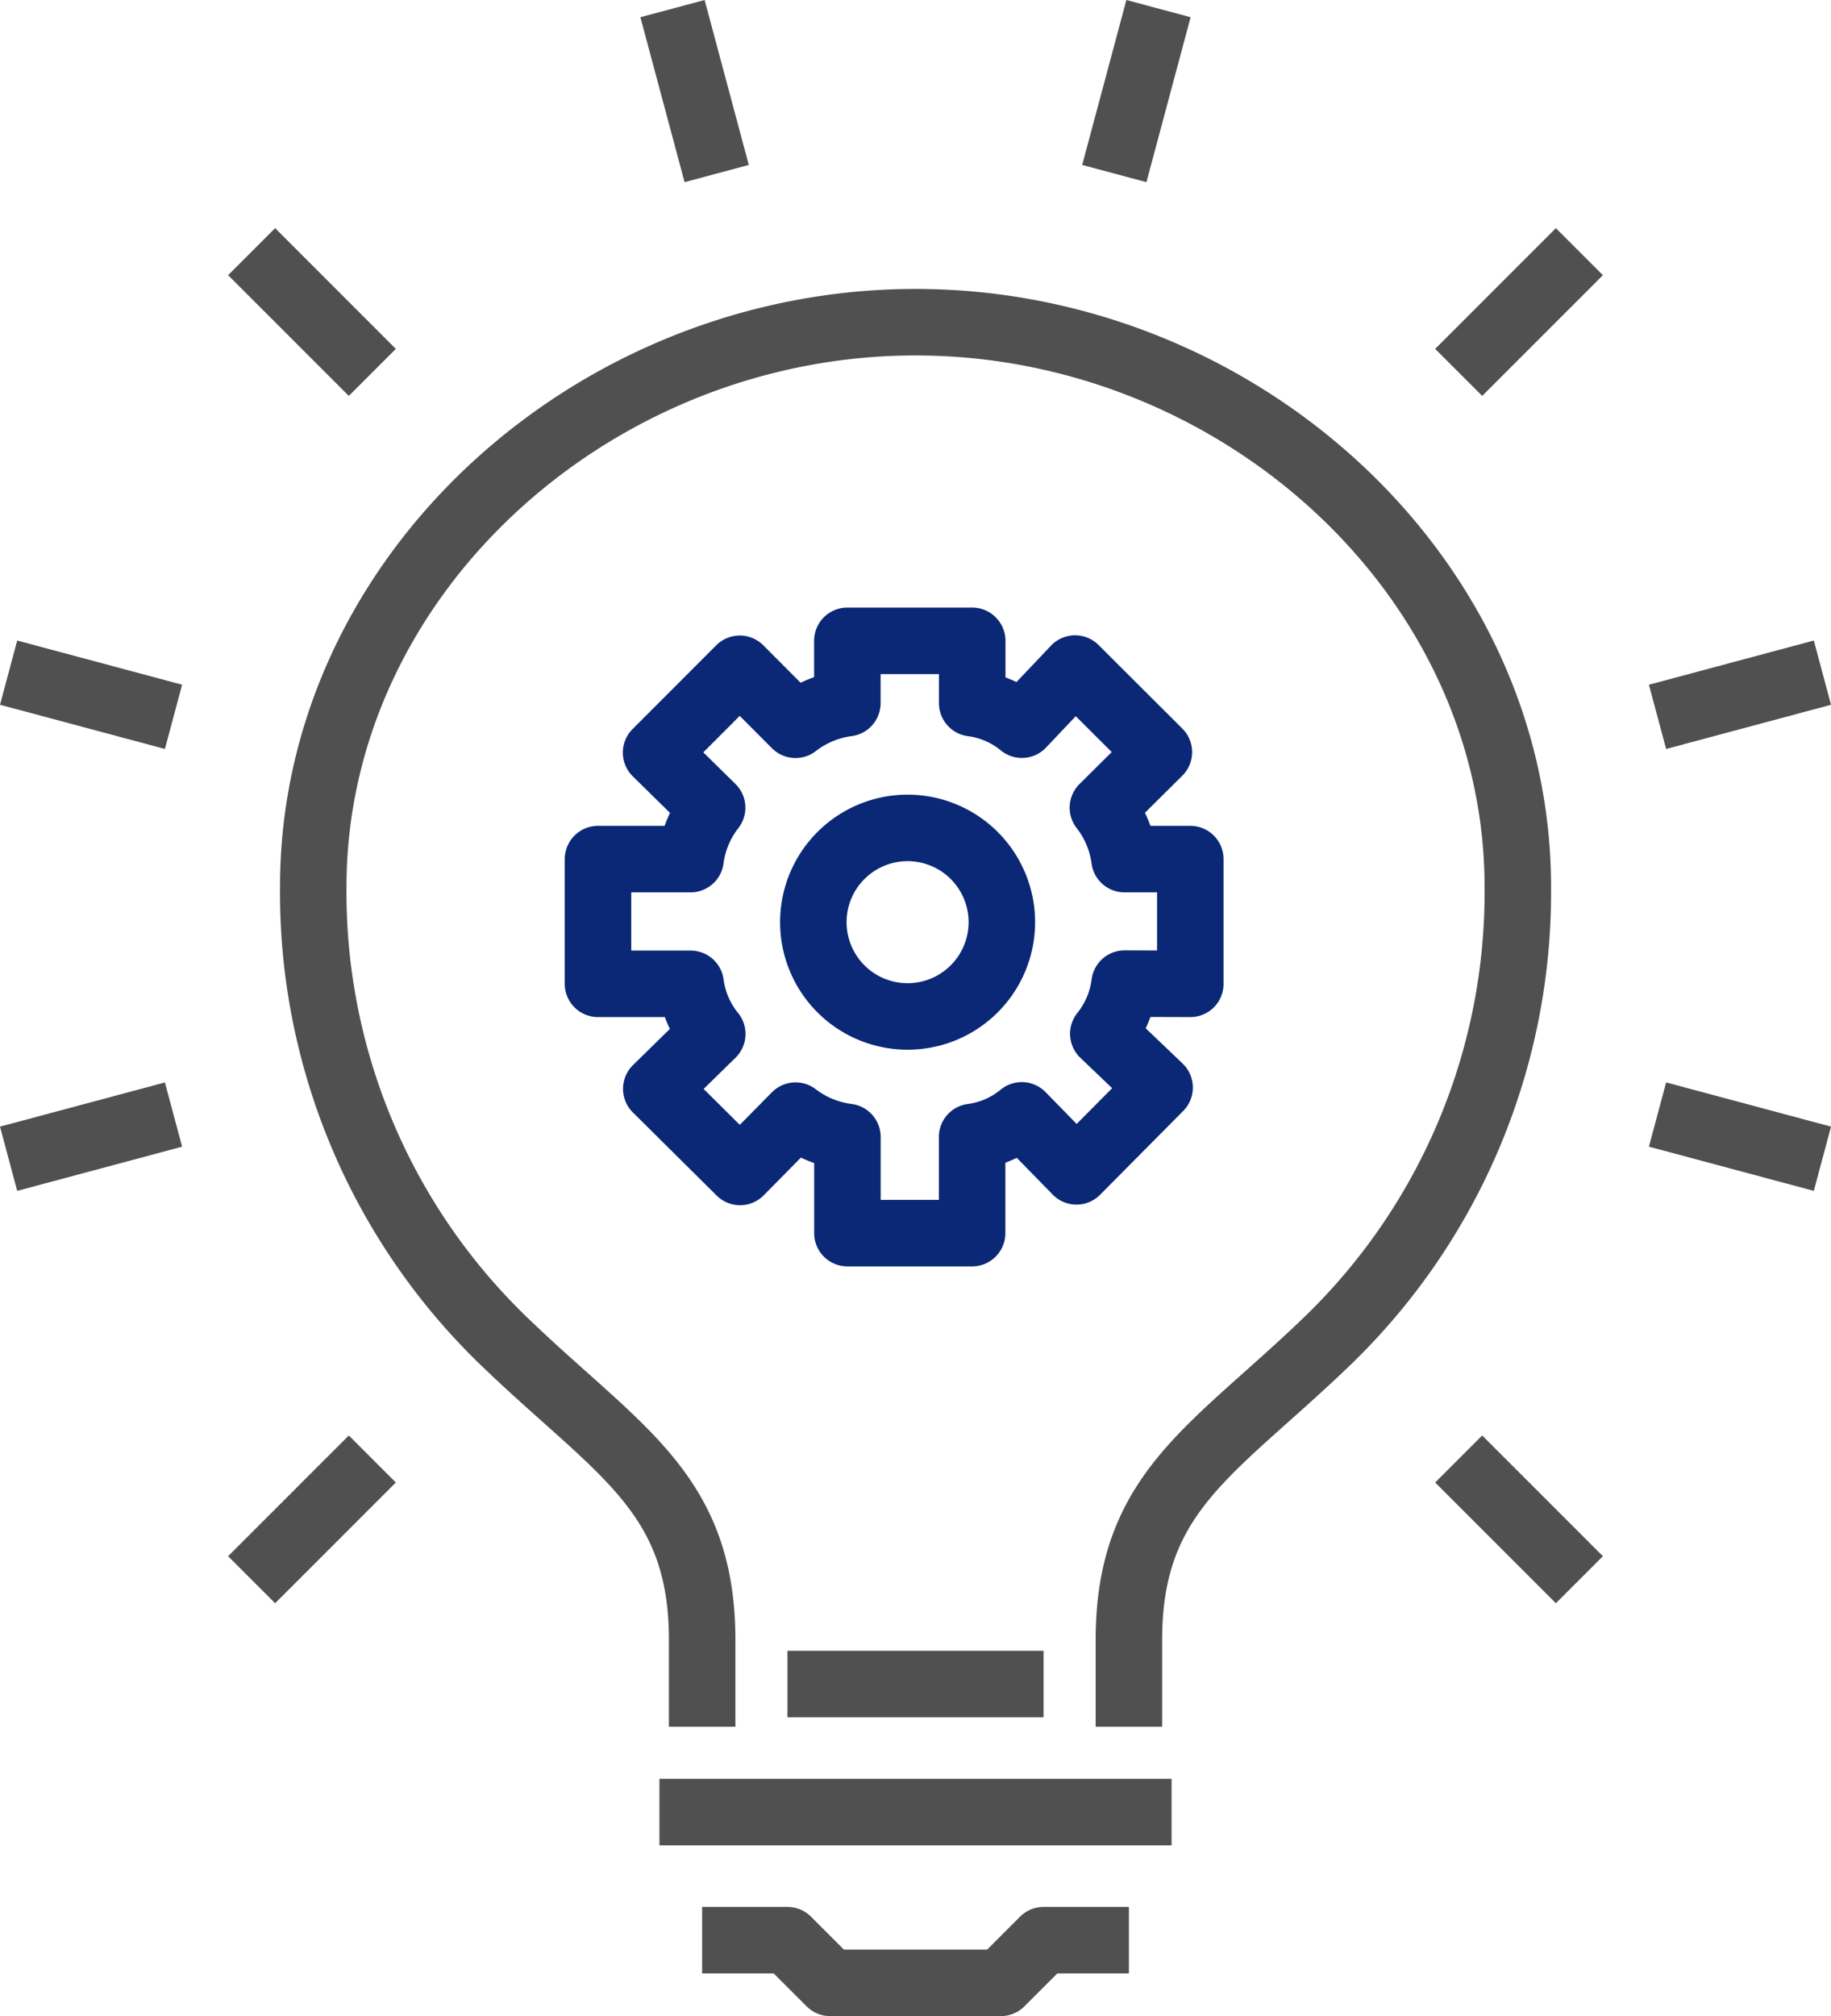
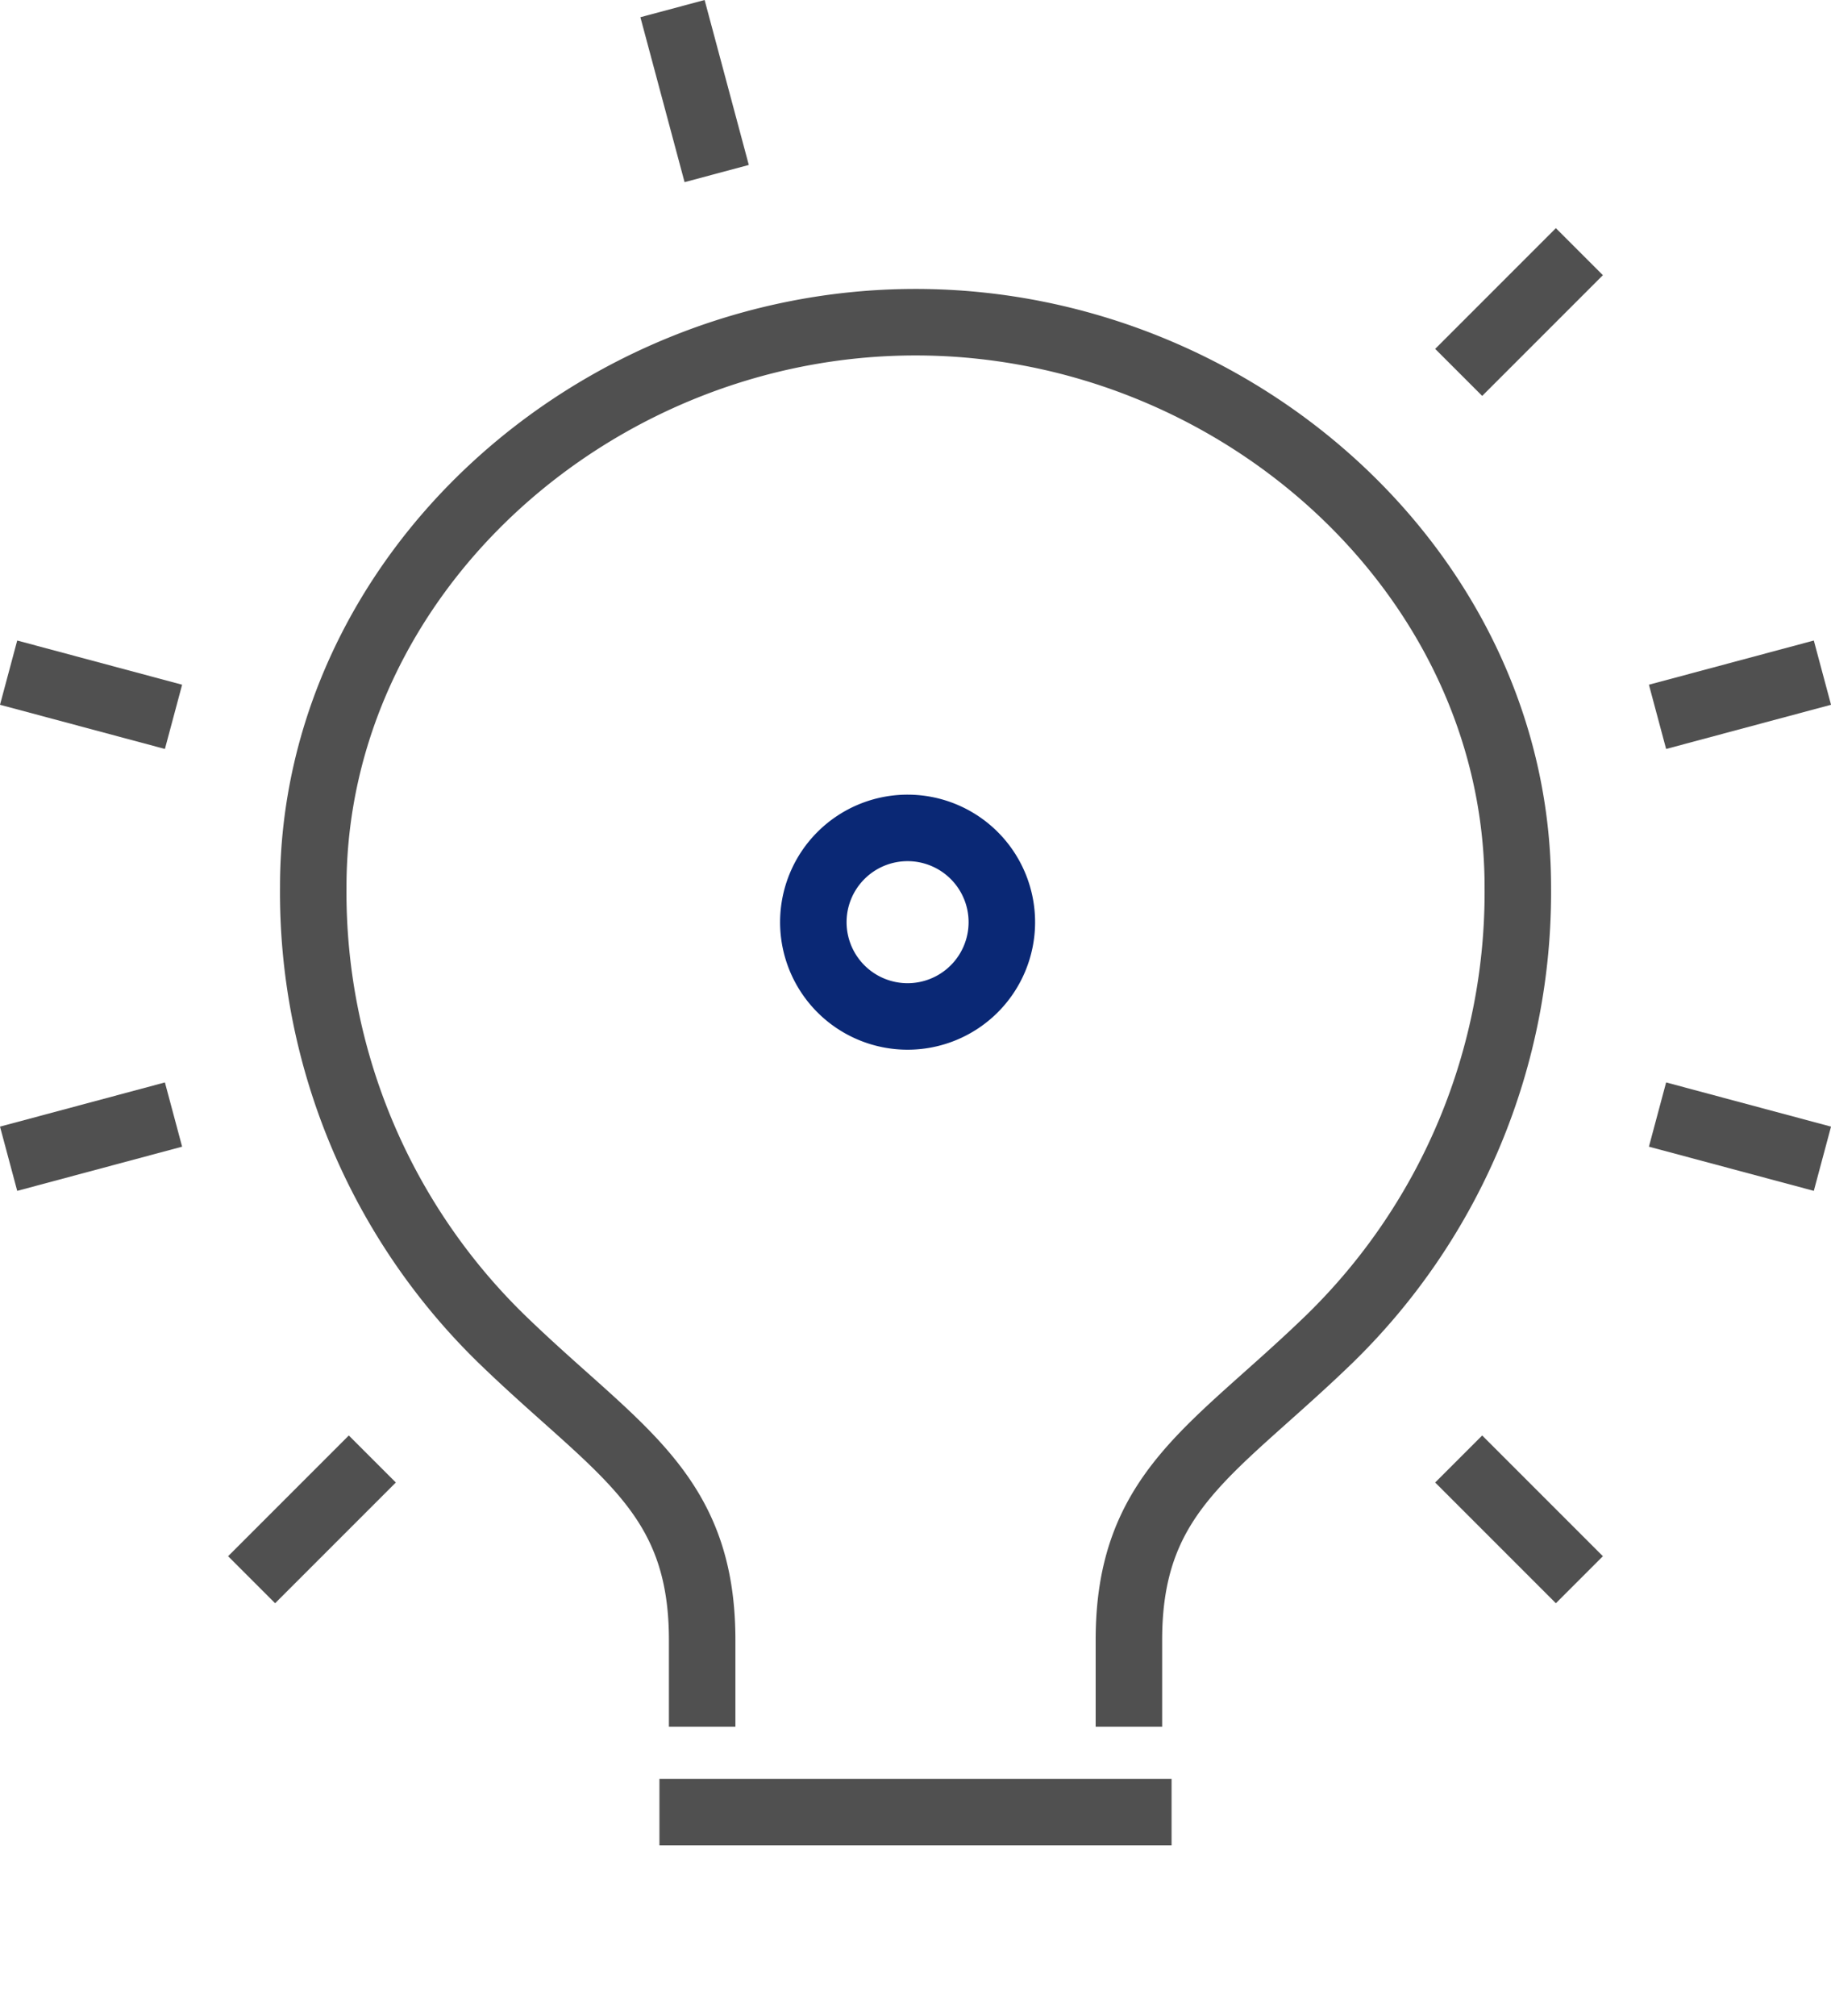
<svg xmlns="http://www.w3.org/2000/svg" width="55.074" height="60.629" viewBox="0 0 55.074 60.629">
  <g id="그룹_11975" data-name="그룹 11975" transform="translate(-129.491 -288.491)">
-     <path id="패스_16273" data-name="패스 16273" d="M158.816,311.315v-3.751h-1.979a3.2,3.2,0,0,0-.65-1.547l1.683-1.67-2.52-2.513-1.6,1.688a2.953,2.953,0,0,0-1.494-.647V301H148.5v1.874a3.232,3.232,0,0,0-1.559.65l-1.677-1.683-2.517,2.52,1.686,1.656a3.188,3.188,0,0,0-.649,1.547H141v3.751h2.786a3.014,3.014,0,0,0,.651,1.507l-1.684,1.65,2.52,2.5,1.67-1.693a3.237,3.237,0,0,0,1.559.641v2.892h3.751v-2.892a2.951,2.951,0,0,0,1.494-.65l1.645,1.684,2.5-2.52-1.693-1.618a3.018,3.018,0,0,0,.64-1.507Z" transform="translate(6.478 6.762)" fill="none" stroke="#0a2875" stroke-linejoin="round" stroke-width="2" />
-     <path id="패스_16274" data-name="패스 16274" d="M153.577,309.835A2.835,2.835,0,1,1,150.743,307,2.835,2.835,0,0,1,153.577,309.835Z" transform="translate(6.048 6.388)" fill="none" stroke="#0a2875" stroke-linejoin="round" stroke-width="2" />
+     <path id="패스_16274" data-name="패스 16274" d="M153.577,309.835A2.835,2.835,0,1,1,150.743,307,2.835,2.835,0,0,1,153.577,309.835" transform="translate(6.048 6.388)" fill="none" stroke="#0a2875" stroke-linejoin="round" stroke-width="2" />
    <path id="패스_16275" data-name="패스 16275" d="M161.422,338.334v-2.612c0-4.494,2.575-5.7,6.037-9.054a18.751,18.751,0,0,0,5.661-13.588c0-9.389-8.445-16.984-18.116-16.984s-18.116,7.6-18.116,16.984a18.751,18.751,0,0,0,5.661,13.588c3.462,3.357,6.037,4.56,6.037,9.054v2.612" transform="translate(2.025 2.084)" fill="none" stroke="#505050" stroke-linejoin="round" stroke-width="2" />
    <line id="선_534" data-name="선 534" x2="15.404" transform="translate(149.326 342.985)" fill="none" stroke="#505050" stroke-linejoin="round" stroke-width="2" />
-     <path id="패스_16276" data-name="패스 16276" d="M158.837,334h-2.567l-1.284,1.284h-5.135L148.567,334H146" transform="translate(4.61 12.836)" fill="none" stroke="#505050" stroke-linejoin="round" stroke-width="2" />
-     <line id="선_535" data-name="선 535" x2="7.702" transform="translate(153.177 339.134)" fill="none" stroke="#505050" stroke-linejoin="round" stroke-width="2" />
    <line id="선_536" data-name="선 536" x1="1.329" y1="4.96" transform="translate(149.719 288.75)" fill="none" stroke="#505050" stroke-linejoin="round" stroke-width="2" />
-     <line id="선_537" data-name="선 537" x1="3.631" y1="3.631" transform="translate(137.059 296.059)" fill="none" stroke="#505050" stroke-linejoin="round" stroke-width="2" />
    <line id="선_538" data-name="선 538" x1="4.96" y1="1.329" transform="translate(129.75 308.719)" fill="none" stroke="#505050" stroke-linejoin="round" stroke-width="2" />
    <line id="선_539" data-name="선 539" x1="4.96" y2="1.329" transform="translate(129.75 322.008)" fill="none" stroke="#505050" stroke-linejoin="round" stroke-width="2" />
    <line id="선_540" data-name="선 540" x1="3.631" y2="3.631" transform="translate(137.059 332.366)" fill="none" stroke="#505050" stroke-linejoin="round" stroke-width="2" />
    <line id="선_541" data-name="선 541" x2="3.631" y2="3.631" transform="translate(173.366 332.366)" fill="none" stroke="#505050" stroke-linejoin="round" stroke-width="2" />
    <line id="선_542" data-name="선 542" x2="4.96" y2="1.329" transform="translate(179.347 322.008)" fill="none" stroke="#505050" stroke-linejoin="round" stroke-width="2" />
    <line id="선_543" data-name="선 543" y1="1.329" x2="4.96" transform="translate(179.347 308.719)" fill="none" stroke="#505050" stroke-linejoin="round" stroke-width="2" />
    <line id="선_544" data-name="선 544" y1="3.631" x2="3.631" transform="translate(173.366 296.059)" fill="none" stroke="#505050" stroke-linejoin="round" stroke-width="2" />
-     <line id="선_545" data-name="선 545" y1="4.96" x2="1.329" transform="translate(163.008 288.75)" fill="none" stroke="#505050" stroke-linejoin="round" stroke-width="2" />
  </g>
</svg>